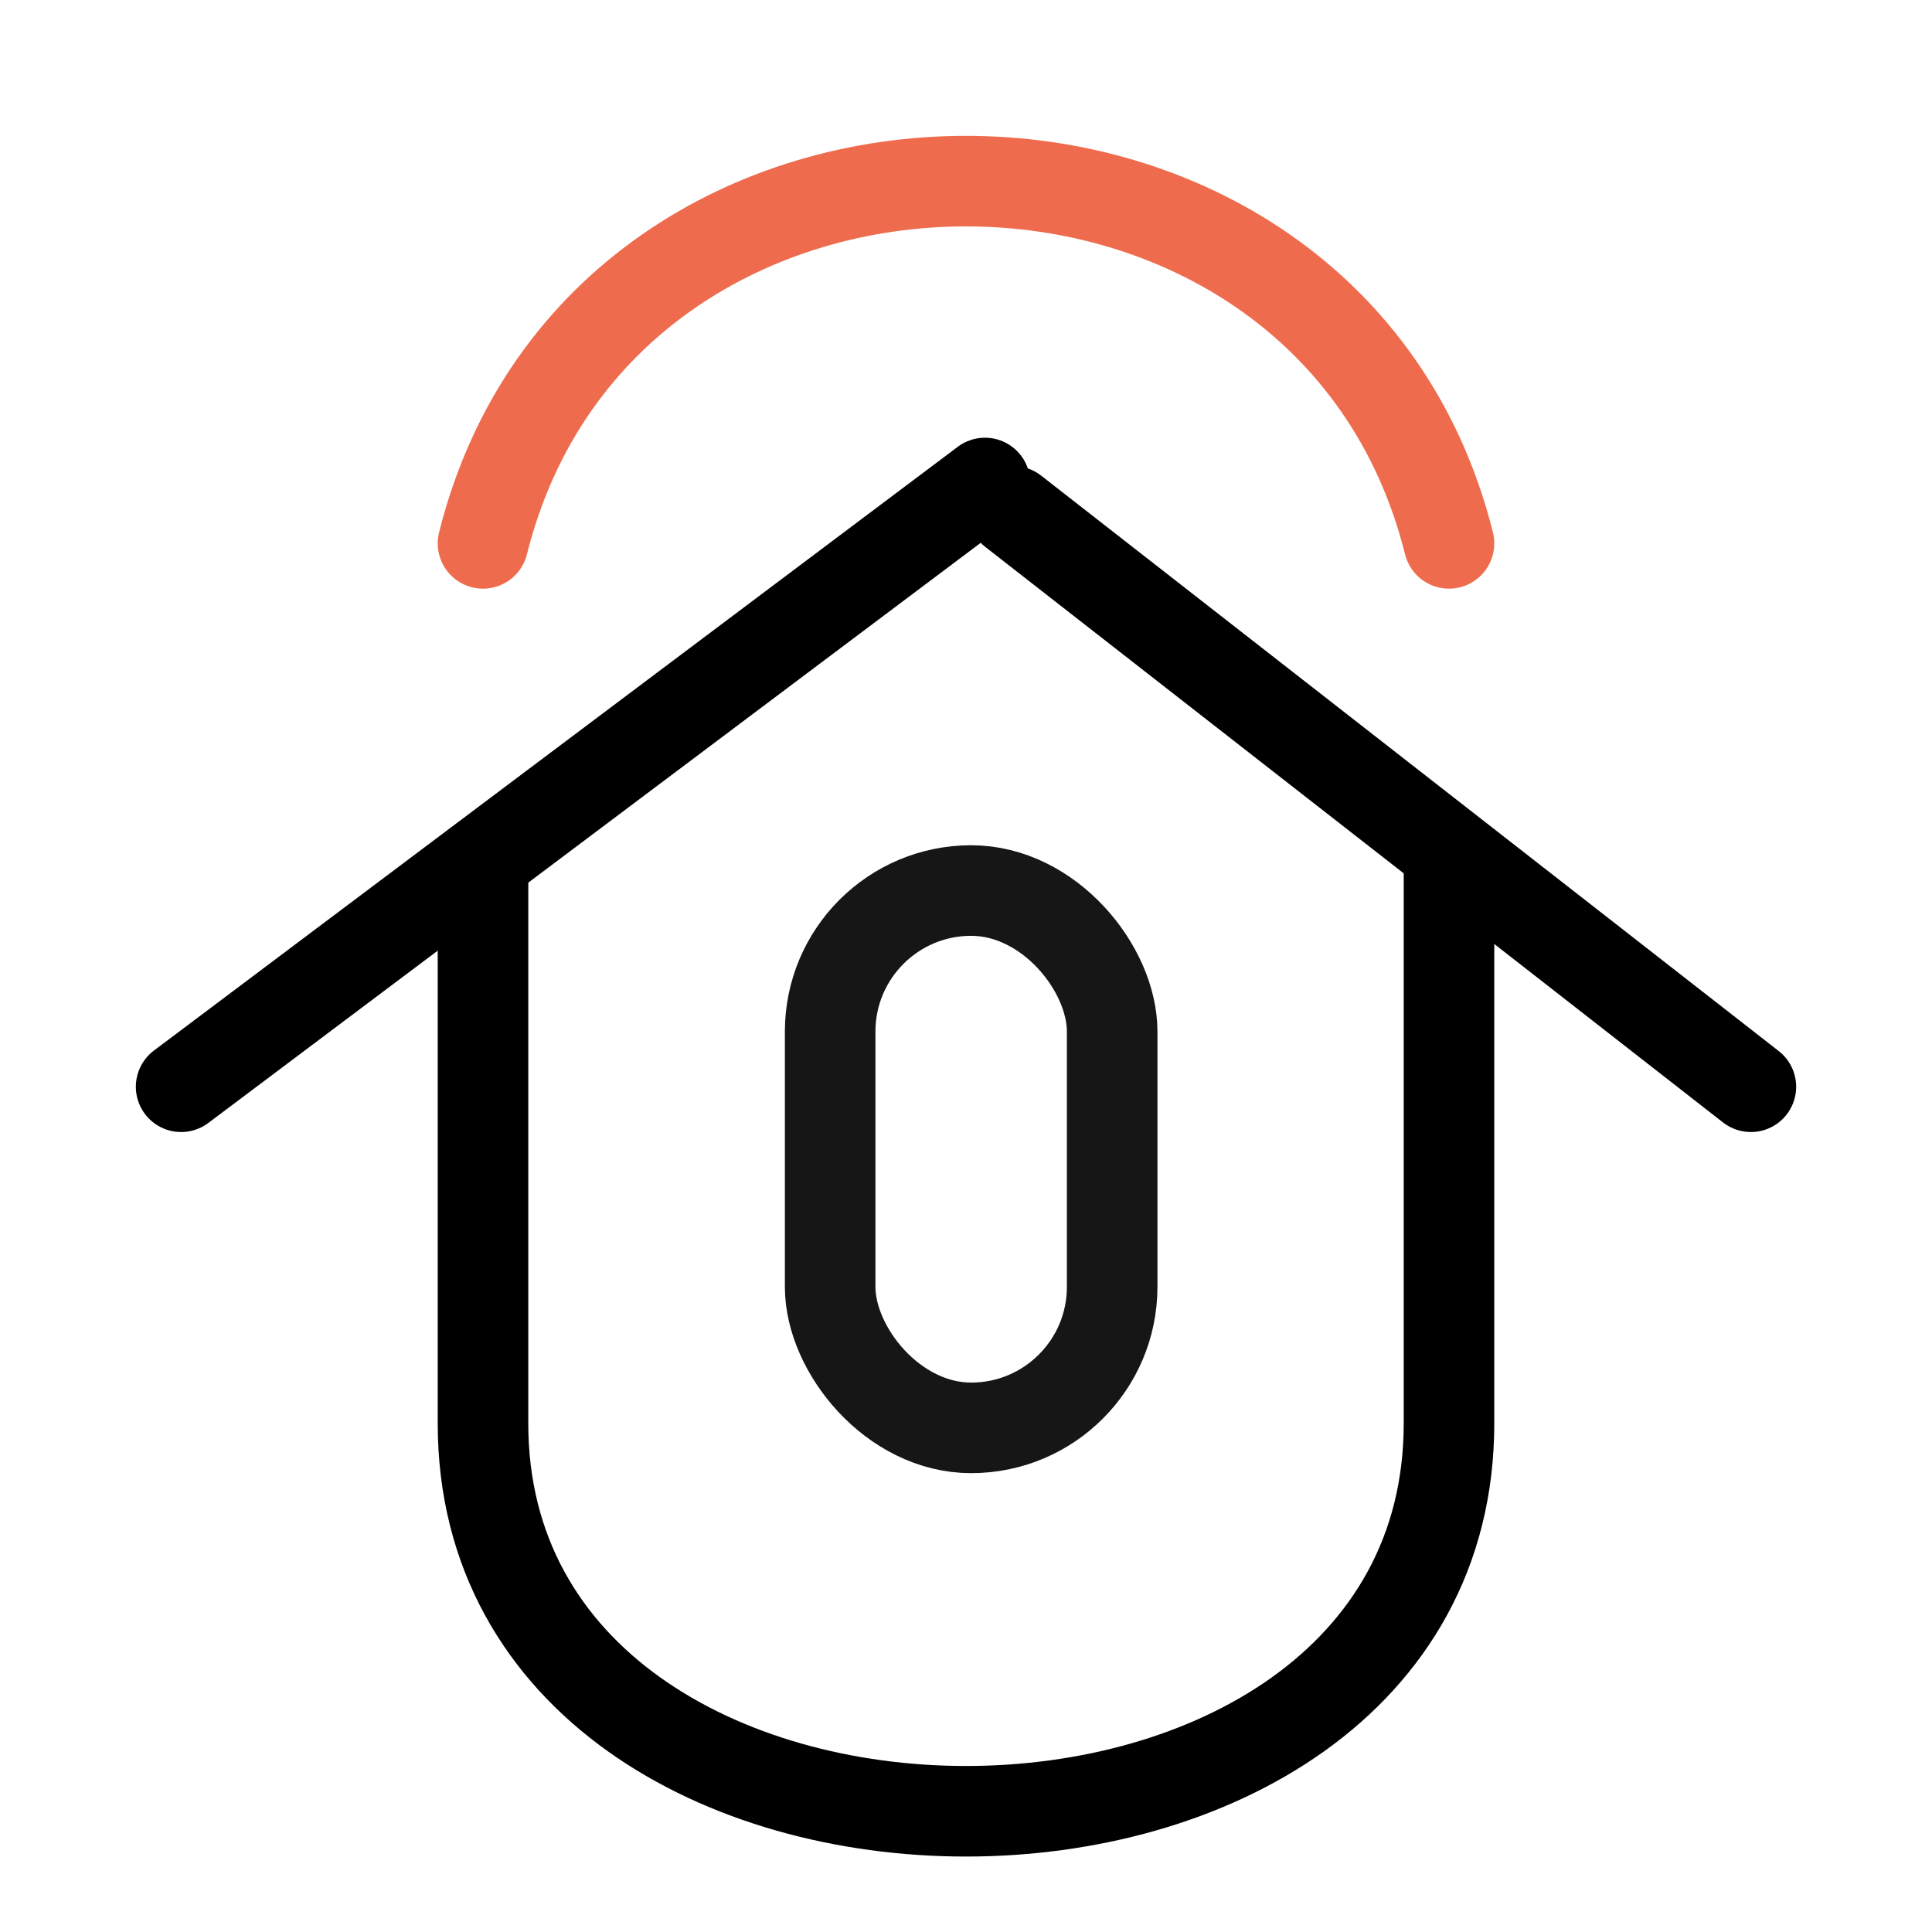
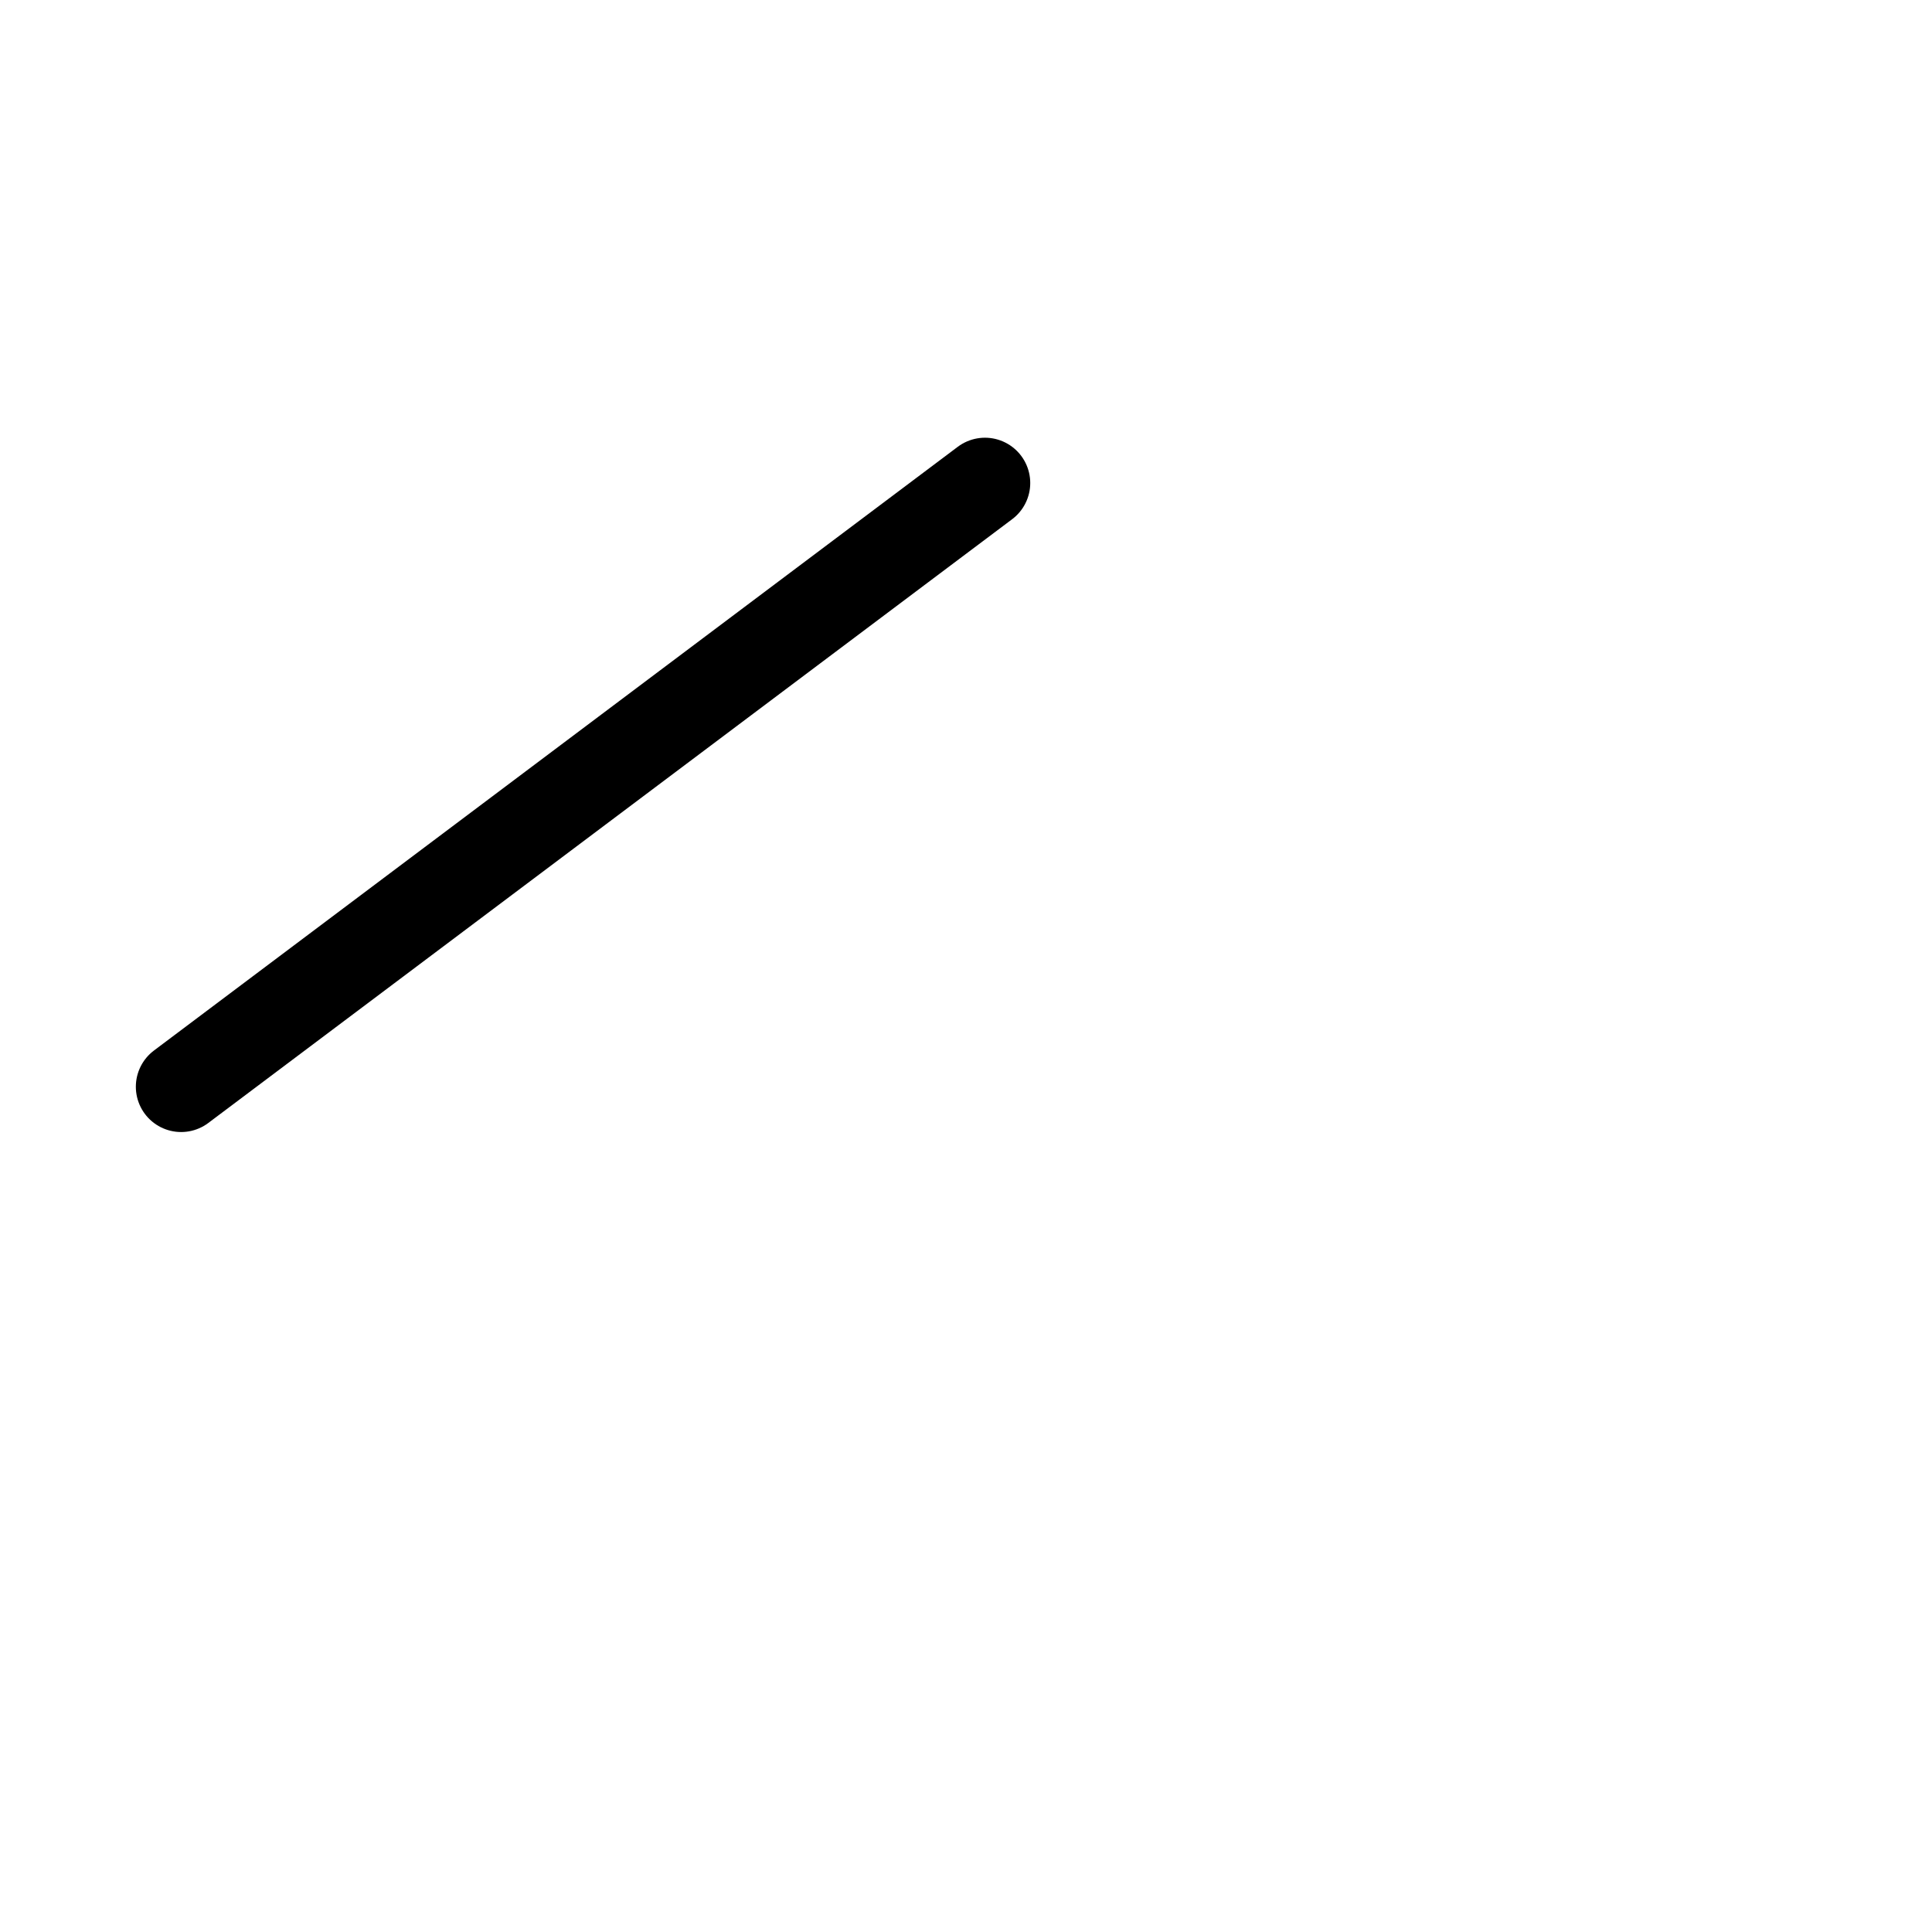
<svg xmlns="http://www.w3.org/2000/svg" width="32" height="32" viewBox="0 0 32 32" fill="none">
-   <path d="M8 14V23.575C8 32.142 24 32.142 24 23.575V14" stroke="black" stroke-width="1.5" />
  <path d="M16.314 8L3 18" stroke="black" stroke-width="1.5" stroke-linecap="round" />
-   <path d="M16.783 8.469L29 18" stroke="black" stroke-width="1.5" stroke-linecap="round" />
-   <path d="M8 9C10 1 22 1 24 9" stroke="#EE6C4D" stroke-width="1.5" stroke-linecap="round" />
-   <rect x="13.75" y="14.75" width="4.671" height="8.9" rx="2.336" stroke="#161616" stroke-width="1.5" />
</svg>